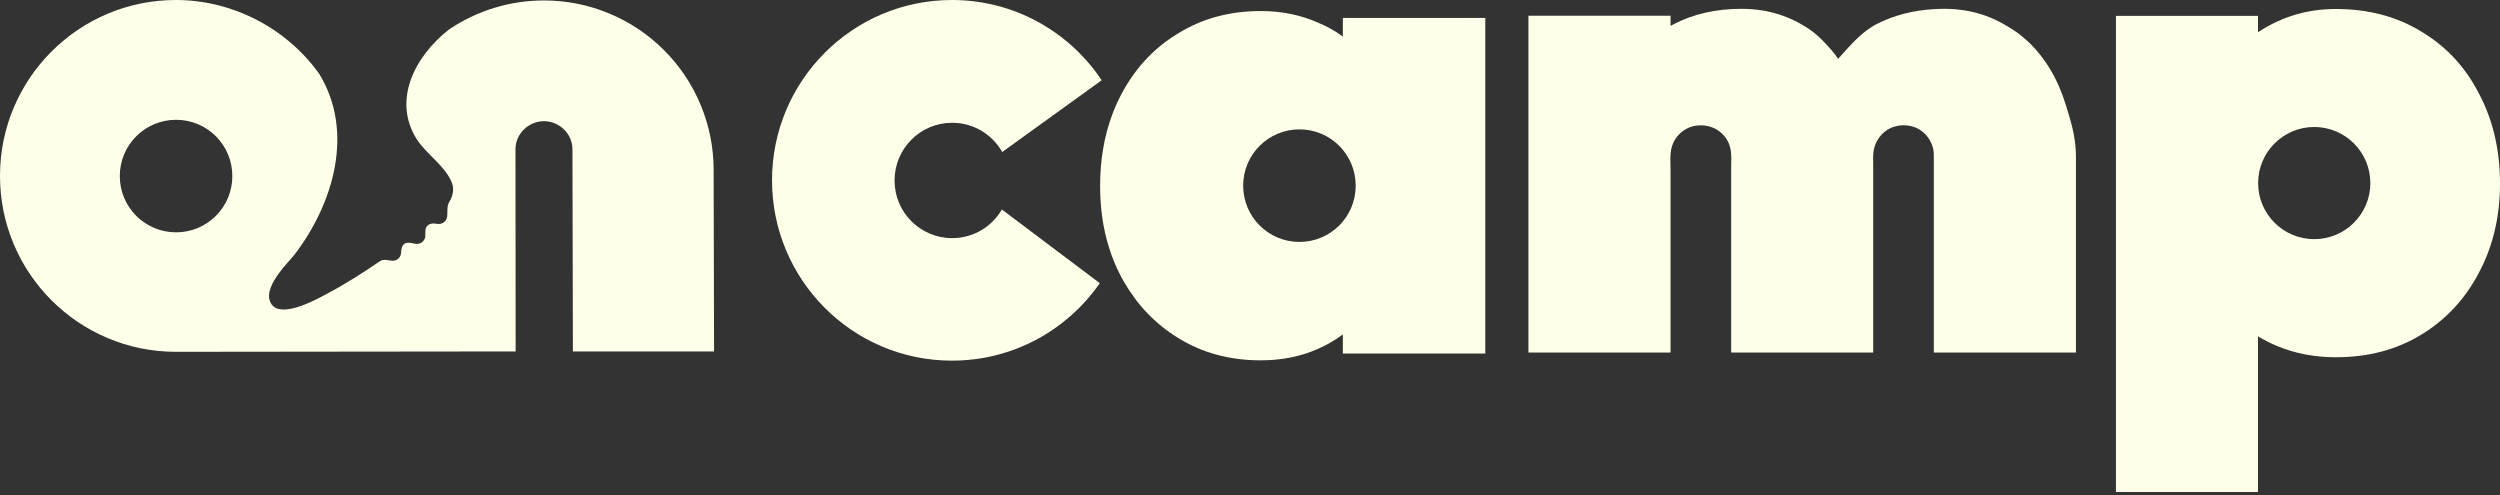
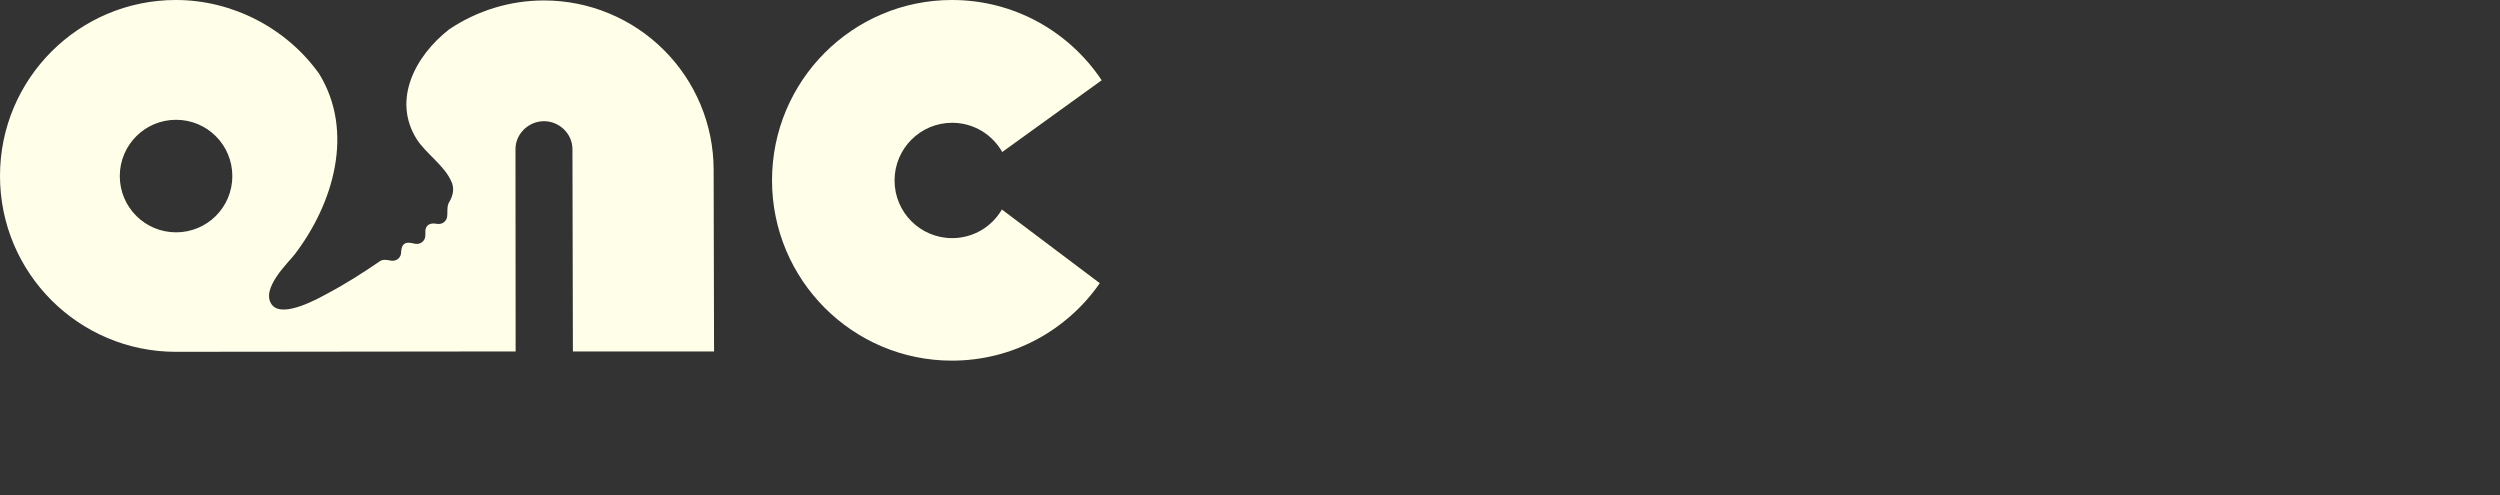
<svg xmlns="http://www.w3.org/2000/svg" fill="none" height="100%" overflow="visible" preserveAspectRatio="none" style="display: block;" viewBox="0 0 106 21" width="100%">
  <rect x="0" y="0" width="106" height="21" fill="#333333" stroke="none" />
  <g id="Group 1244832296">
    <path d="M40.371 10.097C39.022 10.097 37.929 9.005 37.929 7.653C37.929 6.301 39.019 5.206 40.371 5.206C41.284 5.206 42.076 5.705 42.494 6.445L46.711 3.403C45.344 1.351 43.011 0 40.364 0C36.15 0 32.734 3.423 32.734 7.646C32.734 11.868 36.15 15.291 40.364 15.291C42.96 15.291 45.253 13.992 46.631 12.007L42.48 8.883C42.058 9.61 41.272 10.097 40.371 10.097Z" fill="#FFFFE9" id="Vector" />
-     <path d="M56.937 0.76V1.552C56.768 1.425 56.586 1.308 56.389 1.201C56.234 1.116 56.07 1.038 55.899 0.967C55.163 0.637 54.348 0.468 53.454 0.468C52.137 0.468 50.96 0.787 49.935 1.427C48.984 2.003 48.225 2.792 47.656 3.794C47.608 3.877 47.562 3.961 47.518 4.046C47.387 4.3 47.27 4.561 47.169 4.831C46.819 5.758 46.645 6.778 46.645 7.887C46.645 8.824 46.77 9.686 47.019 10.486C47.15 10.907 47.316 11.311 47.518 11.699C47.562 11.784 47.608 11.867 47.656 11.948C48.225 12.935 48.981 13.727 49.935 14.319C50.96 14.959 52.135 15.278 53.454 15.278C54.348 15.278 55.163 15.115 55.899 14.784C56.068 14.706 56.231 14.627 56.389 14.537C56.583 14.428 56.765 14.308 56.937 14.18V14.989H62.976V0.76H56.937ZM55.097 10.258C53.778 10.258 52.71 9.192 52.71 7.873C52.71 6.553 53.775 5.485 55.097 5.485C56.419 5.485 57.482 6.554 57.482 7.873C57.482 9.192 56.416 10.258 55.097 10.258Z" fill="#FFFFE9" id="Vector_2" />
-     <path d="M88.02 6.641V14.946H81.994V6.811C81.994 6.615 82.008 6.435 81.95 6.241C81.861 5.936 81.662 5.661 81.389 5.495C80.977 5.241 80.419 5.249 80.013 5.511C79.691 5.718 79.475 6.081 79.432 6.459C79.413 6.625 79.424 6.797 79.424 6.967V14.946H73.401V7.124C73.401 6.89 73.42 6.653 73.39 6.421C73.379 6.339 73.362 6.26 73.338 6.182C73.262 5.936 73.104 5.721 72.9 5.568C72.513 5.277 71.956 5.23 71.526 5.451C71.226 5.604 70.989 5.879 70.891 6.203C70.793 6.53 70.831 6.89 70.831 7.228V14.946H64.805V0.667H70.831V1.1C70.866 1.08 70.901 1.061 70.934 1.042C71.787 0.595 72.752 0.374 73.837 0.374C74.464 0.374 75.044 0.47 75.589 0.666C75.887 0.772 76.173 0.906 76.448 1.072C76.941 1.35 77.279 1.696 77.647 2.116C77.756 2.242 77.854 2.369 77.936 2.495C78.353 2.043 78.821 1.457 79.424 1.102C79.459 1.08 79.492 1.061 79.528 1.042C80.279 0.65 81.119 0.432 82.051 0.385C82.177 0.377 82.302 0.374 82.43 0.374C83.054 0.374 83.638 0.47 84.182 0.666C84.48 0.772 84.766 0.906 85.041 1.072C85.534 1.35 85.965 1.696 86.33 2.116C87.224 3.144 87.524 4.185 87.788 5.111C87.894 5.479 87.962 5.828 87.993 6.149C88.012 6.321 88.02 6.484 88.02 6.64V6.641Z" fill="#FFFFE9" id="Vector_3" />
-     <path d="M105.097 3.948C104.52 2.828 103.707 1.959 102.661 1.337C101.62 0.699 100.41 0.381 99.036 0.381C98.126 0.381 97.287 0.566 96.513 0.931C96.24 1.059 95.981 1.204 95.739 1.367V0.672H89.716V20.862H95.739V14.261C95.979 14.403 96.237 14.539 96.513 14.656C97.287 14.983 98.126 15.147 99.036 15.147C100.41 15.147 101.62 14.828 102.661 14.19C103.707 13.552 104.52 12.68 105.097 11.579C105.7 10.456 106 9.192 106 7.777C106 6.363 105.7 5.071 105.097 3.948ZM98.123 10.14C96.81 10.14 95.744 9.077 95.744 7.763C95.744 6.45 96.81 5.384 98.123 5.384C99.437 5.384 100.503 6.45 100.503 7.763C100.503 9.077 99.437 10.14 98.123 10.14Z" fill="#FFFFE9" id="Vector_4" />
    <path clip-rule="evenodd" d="M30.258 7.187C30.254 5.283 29.493 3.46 28.145 2.117C26.796 0.772 24.967 0.019 23.065 0.019C21.622 0.019 20.222 0.452 19.041 1.247C17.59 2.382 16.64 4.231 17.652 5.874C18.042 6.51 18.873 7.023 19.16 7.747C19.16 7.749 19.162 7.752 19.163 7.755C19.27 8.032 19.193 8.33 19.04 8.581C18.936 8.756 18.988 9.008 18.955 9.207C18.923 9.395 18.739 9.523 18.544 9.493C18.399 9.47 18.251 9.458 18.135 9.558C17.989 9.687 18.055 9.888 18.027 10.053C17.995 10.241 17.811 10.369 17.616 10.338C17.609 10.337 17.602 10.336 17.595 10.335C17.444 10.302 17.265 10.252 17.142 10.342C17.028 10.426 17.013 10.596 17.004 10.734C17.004 10.745 17.002 10.756 17 10.767C16.968 10.956 16.784 11.083 16.589 11.053C16.433 11.028 16.247 10.982 16.118 11.069C15.397 11.561 14.659 12.035 13.883 12.445C13.6 12.595 11.997 13.527 11.531 12.924C11.531 12.924 11.53 12.923 11.529 12.922C11.023 12.259 12.236 11.122 12.487 10.796C14.137 8.642 15.044 5.588 13.531 3.127C12.142 1.182 9.845 4.33821e-05 7.459 4.33821e-05C3.34 4.33821e-05 0 3.339 0 7.459C0 11.579 3.34 14.917 7.459 14.917L21.863 14.901L21.856 6.326C21.856 5.671 22.415 5.138 23.065 5.138C23.715 5.138 24.272 5.671 24.272 6.326V6.338L24.291 14.901H30.276L30.258 7.187ZM7.466 9.851C6.147 9.851 5.079 8.785 5.079 7.466C5.079 6.147 6.144 5.079 7.466 5.079C8.788 5.079 9.851 6.147 9.851 7.466C9.851 8.786 8.785 9.851 7.466 9.851Z" fill="#FFFFE9" fill-rule="evenodd" id="Vector_5" />
  </g>
</svg>